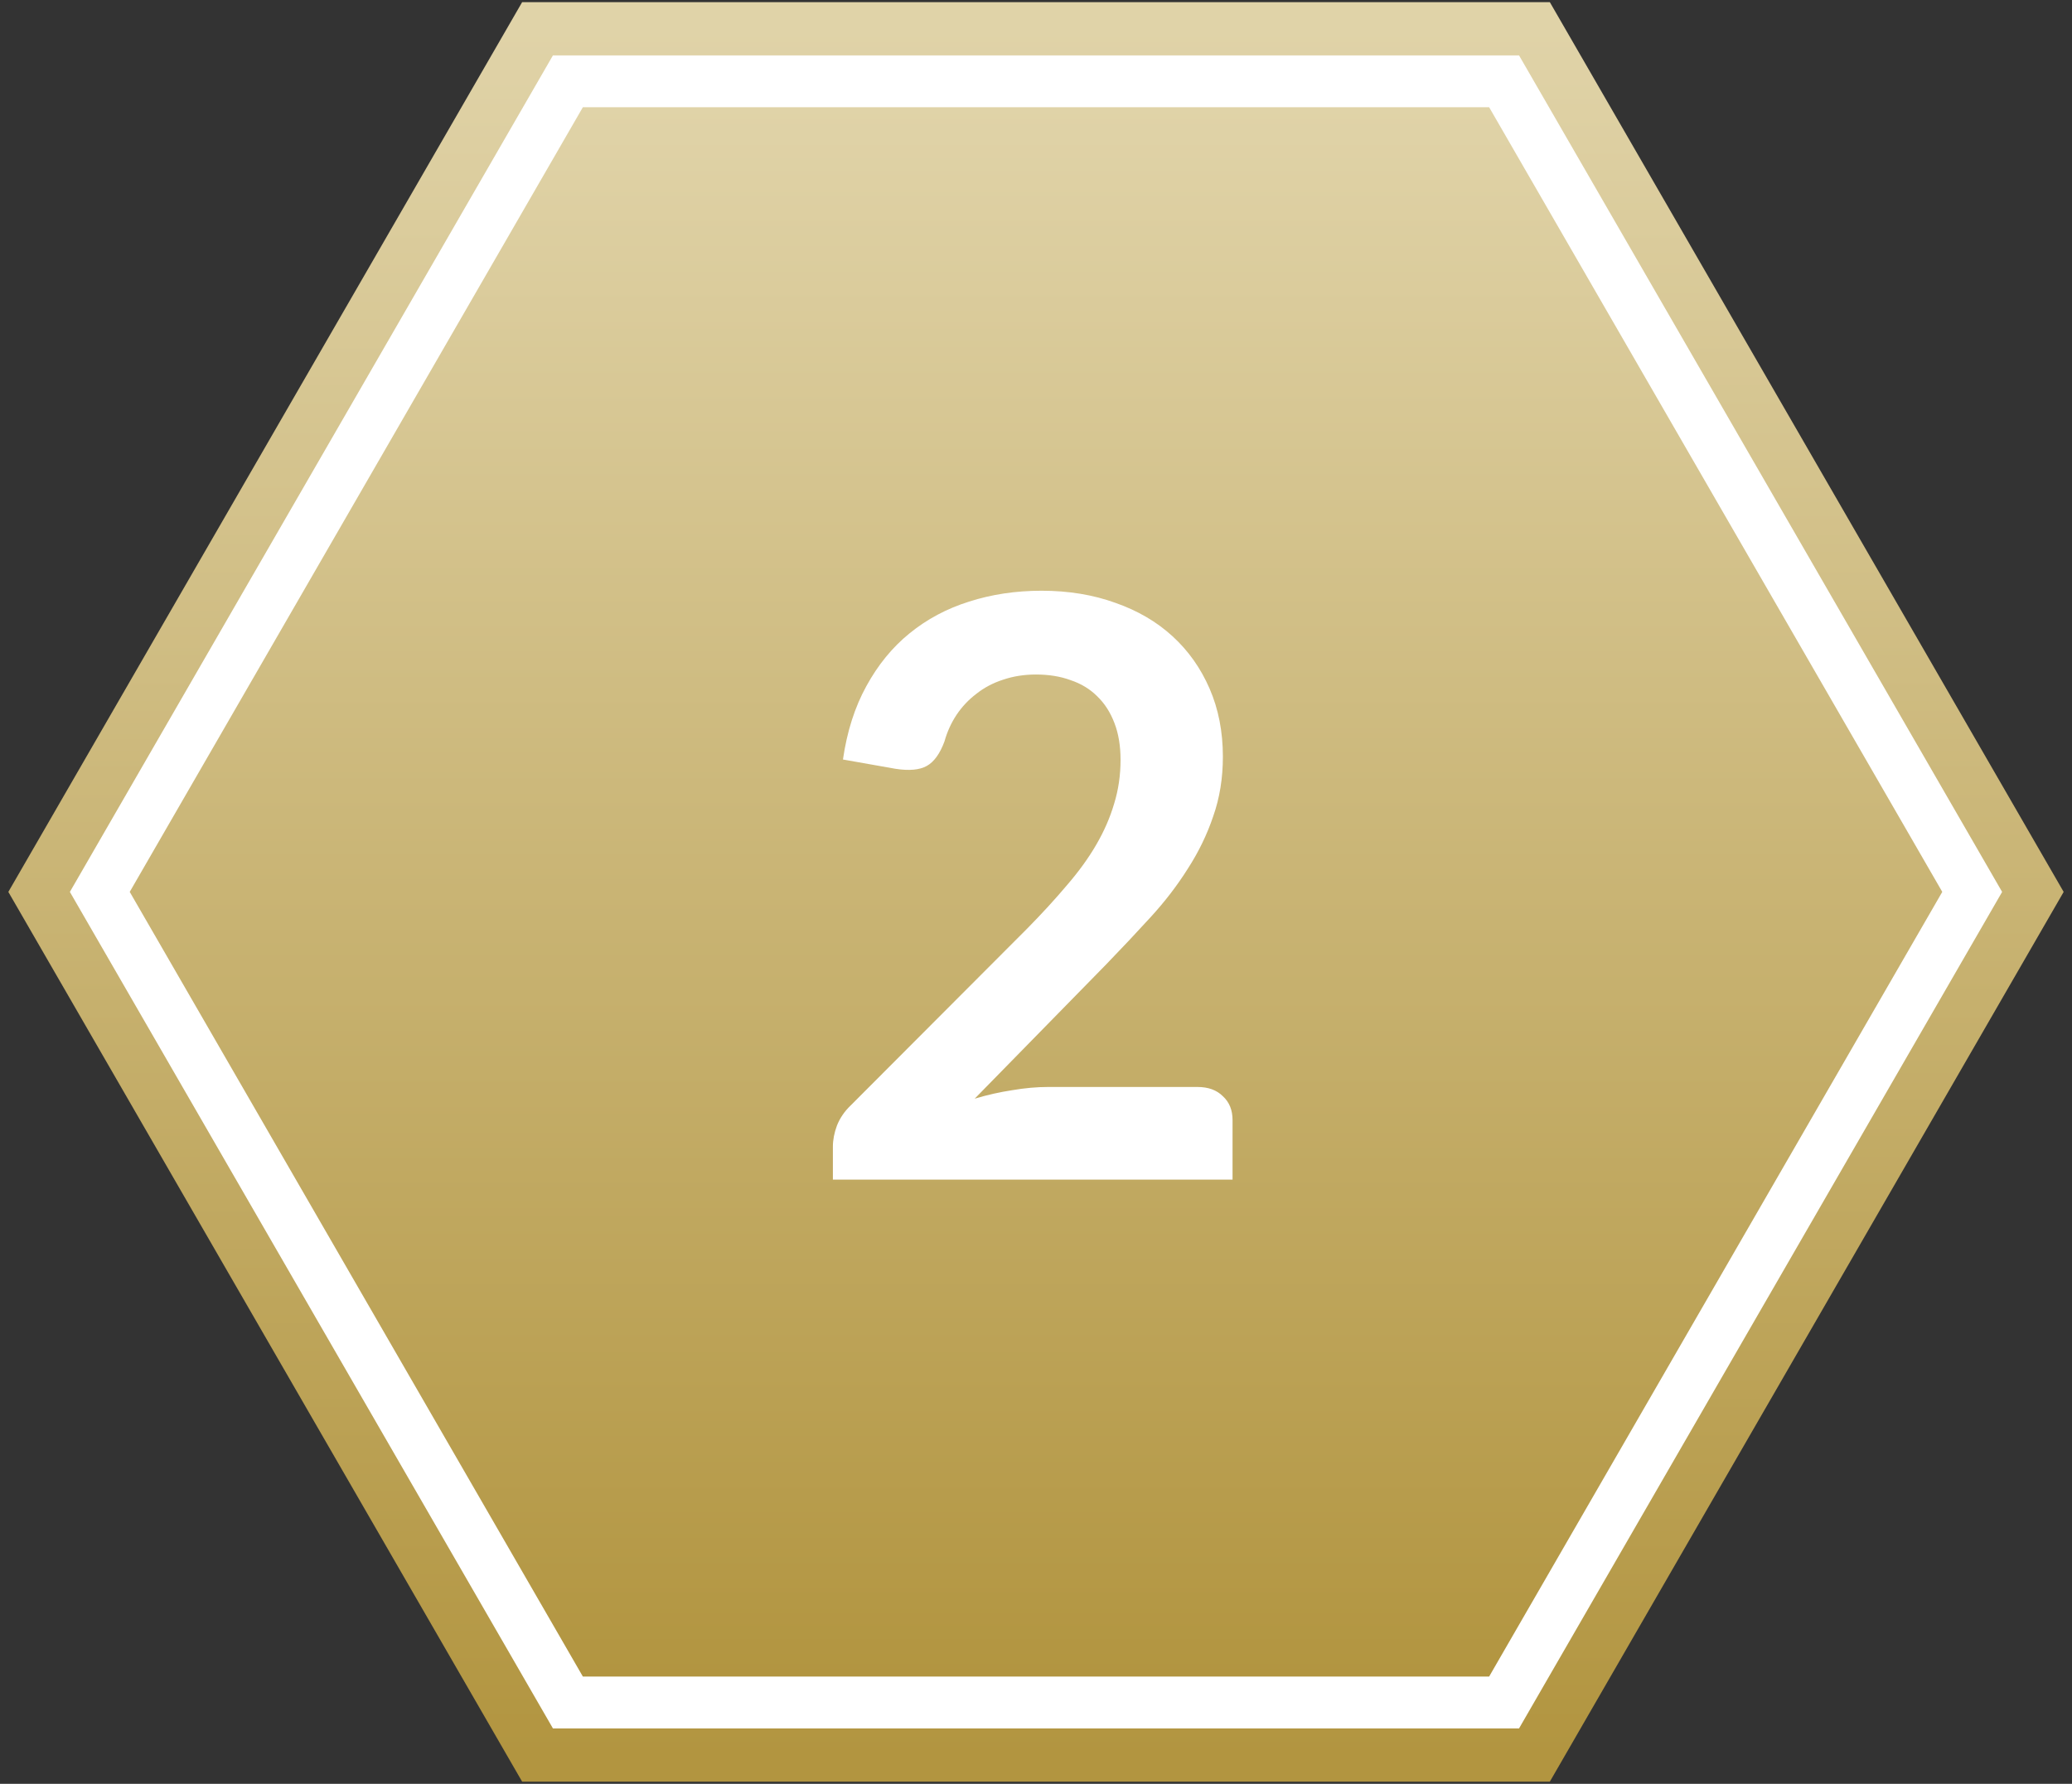
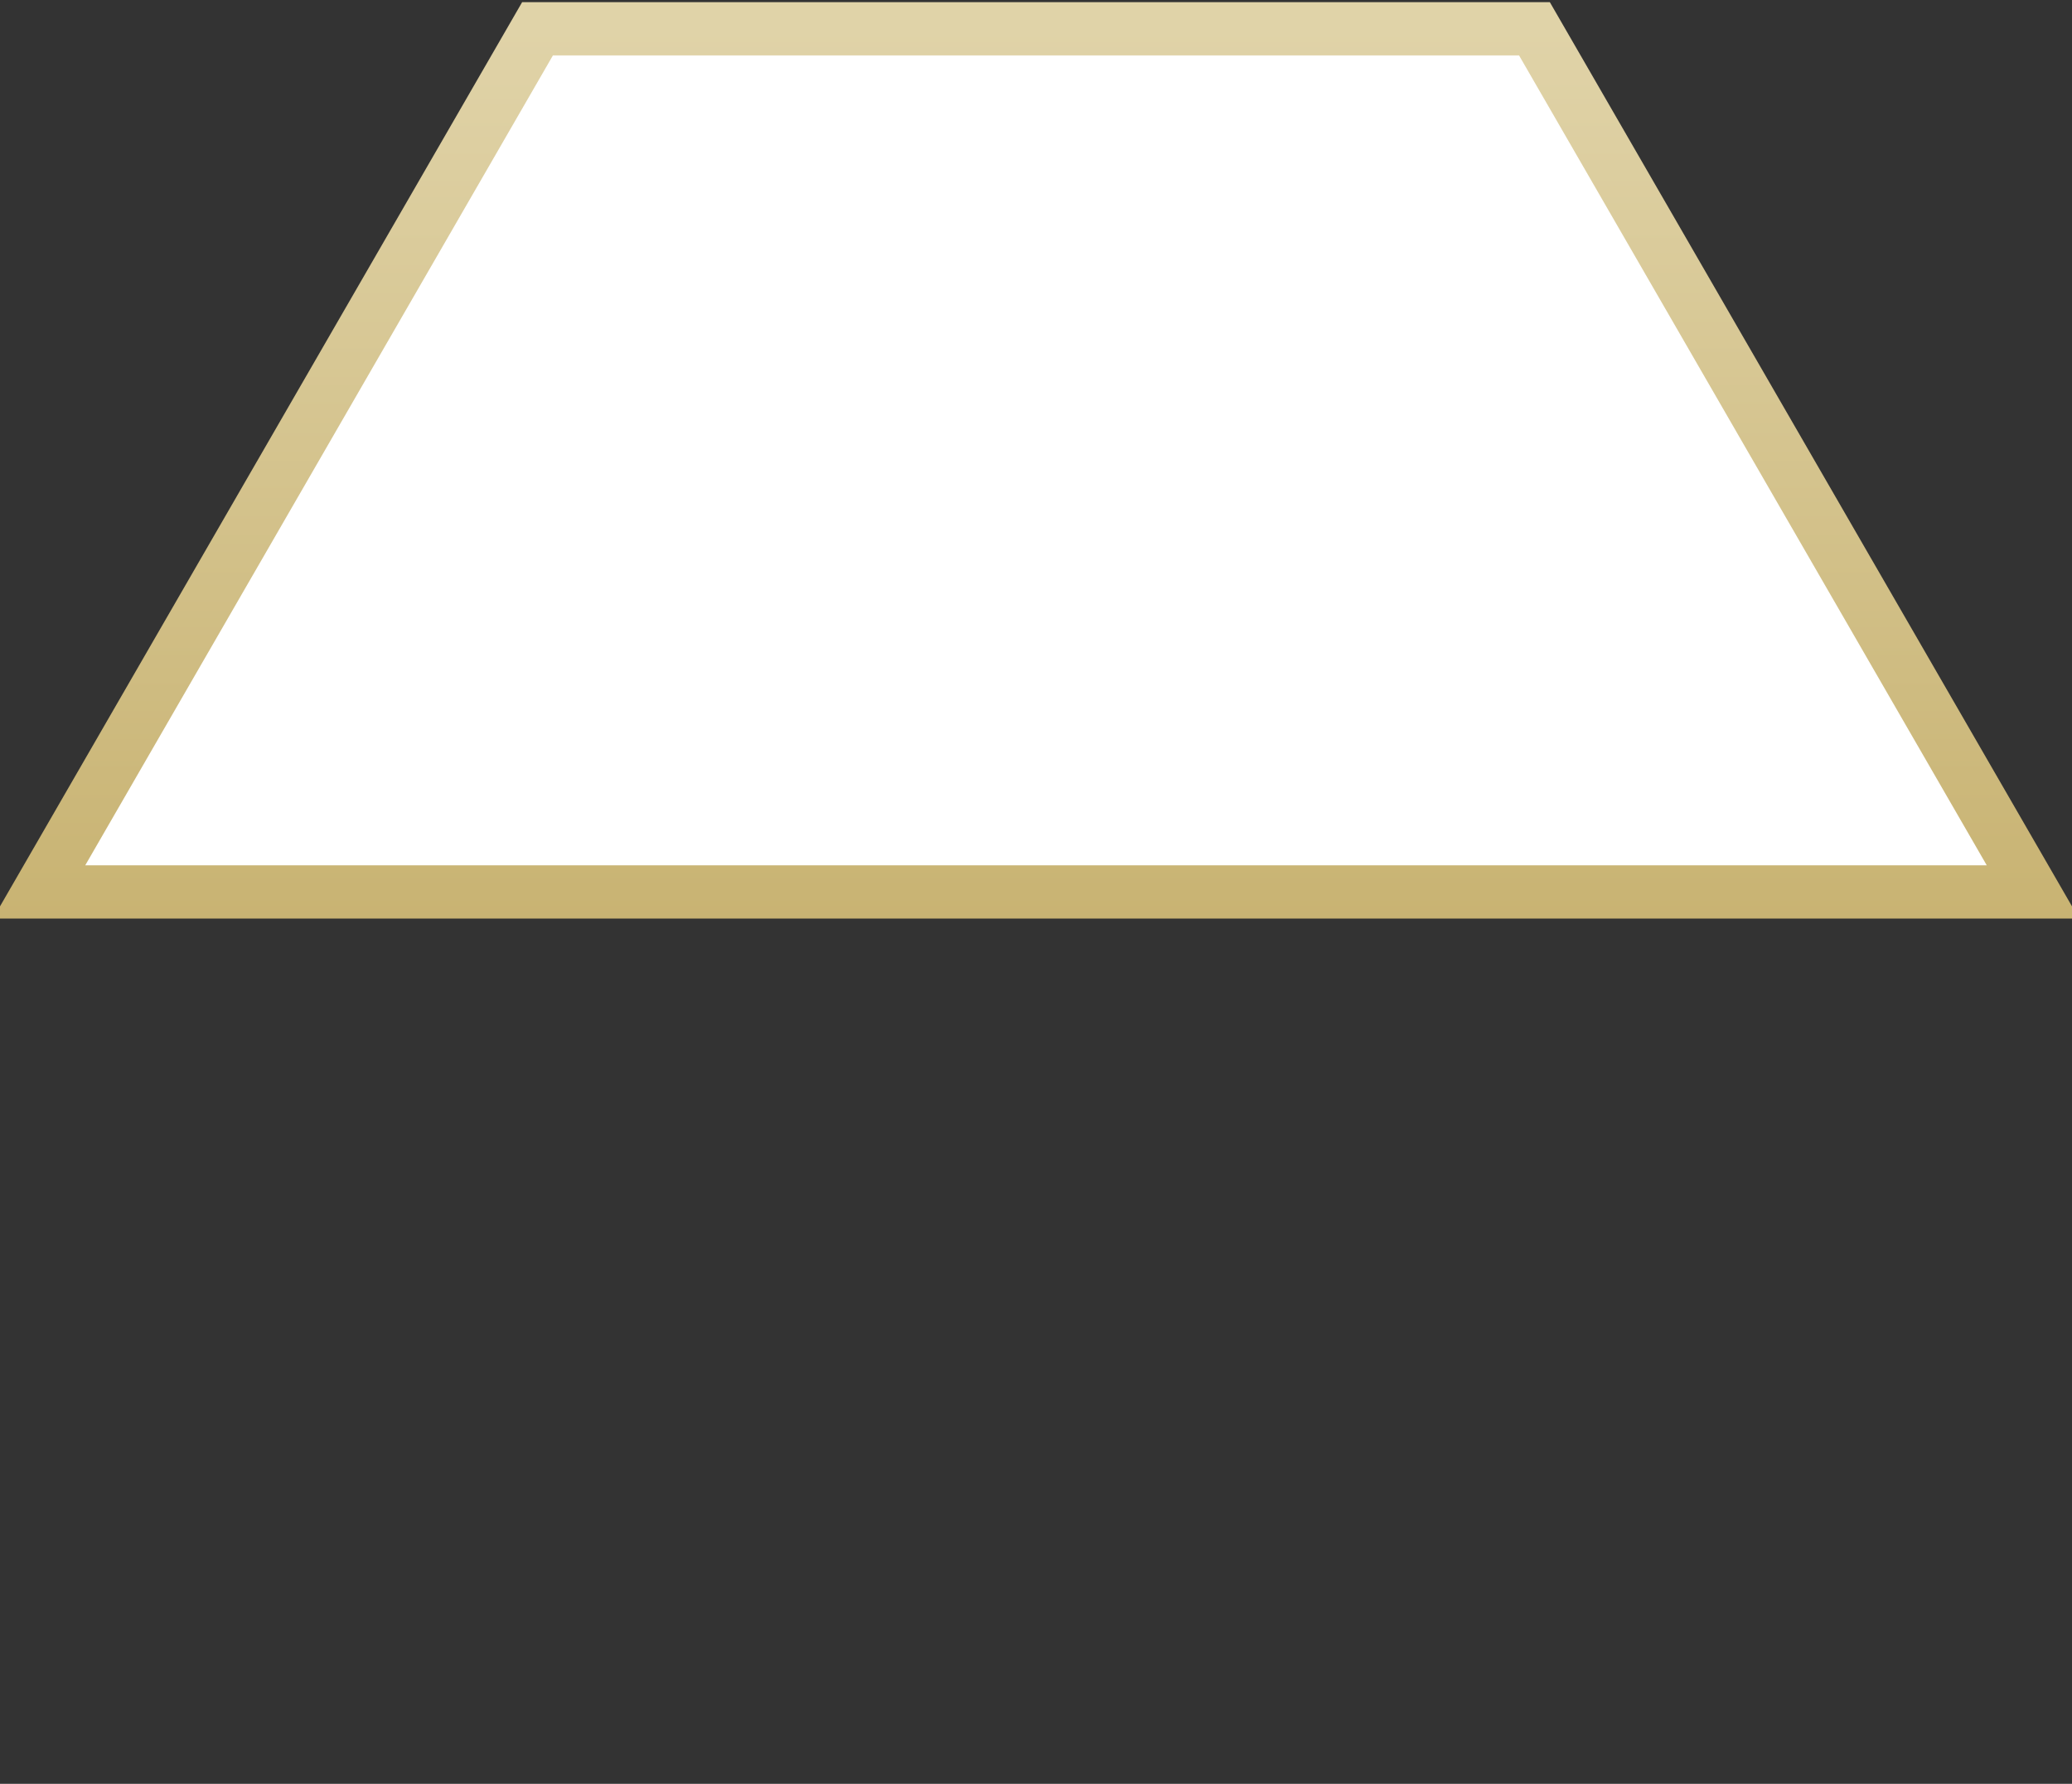
<svg xmlns="http://www.w3.org/2000/svg" width="72" height="62" viewBox="0 0 72 62" fill="none">
  <rect x="0" y="0" width="72" height="62" fill="#333333" stroke="none" />
-   <path d="M53.32 1L70.641 31L53.32 61H18.679L1.359 31L18.679 1L53.32 1Z" fill="white" stroke="url(#paint0_linear_14719_90890)" stroke-width="1.852" stroke-miterlimit="10" />
-   <path d="M51.746 3.727L67.492 30.999L51.746 58.272H20.254L4.508 30.999L20.254 3.727L51.746 3.727Z" fill="url(#paint1_linear_14719_90890)" />
-   <path d="M41.612 37.78C41.986 37.78 42.28 37.887 42.494 38.102C42.718 38.307 42.83 38.583 42.83 38.928V41H28.942V39.852C28.942 39.619 28.989 39.376 29.082 39.124C29.185 38.863 29.344 38.629 29.558 38.424L35.704 32.264C36.218 31.741 36.675 31.242 37.076 30.766C37.487 30.29 37.828 29.819 38.098 29.352C38.369 28.885 38.574 28.414 38.714 27.938C38.864 27.453 38.938 26.944 38.938 26.412C38.938 25.927 38.868 25.502 38.728 25.138C38.588 24.765 38.388 24.452 38.126 24.2C37.874 23.948 37.566 23.761 37.202 23.64C36.848 23.509 36.446 23.444 35.998 23.444C35.588 23.444 35.205 23.505 34.85 23.626C34.505 23.738 34.197 23.901 33.926 24.116C33.656 24.321 33.427 24.564 33.24 24.844C33.054 25.124 32.914 25.432 32.82 25.768C32.662 26.197 32.456 26.482 32.204 26.622C31.952 26.762 31.588 26.795 31.112 26.72L29.292 26.398C29.432 25.427 29.703 24.578 30.104 23.85C30.506 23.113 31.005 22.501 31.602 22.016C32.209 21.521 32.9 21.153 33.674 20.91C34.458 20.658 35.298 20.532 36.194 20.532C37.128 20.532 37.982 20.672 38.756 20.952C39.531 21.223 40.194 21.61 40.744 22.114C41.295 22.618 41.724 23.225 42.032 23.934C42.34 24.643 42.494 25.432 42.494 26.3C42.494 27.047 42.382 27.737 42.158 28.372C41.944 29.007 41.65 29.613 41.276 30.192C40.912 30.771 40.483 31.331 39.988 31.872C39.494 32.413 38.976 32.964 38.434 33.524L33.87 38.186C34.309 38.055 34.743 37.957 35.172 37.892C35.611 37.817 36.026 37.78 36.418 37.78H41.612Z" fill="white" />
+   <path d="M53.32 1L70.641 31H18.679L1.359 31L18.679 1L53.32 1Z" fill="white" stroke="url(#paint0_linear_14719_90890)" stroke-width="1.852" stroke-miterlimit="10" />
  <defs>
    <linearGradient id="paint0_linear_14719_90890" x1="36" y1="1" x2="36" y2="61" gradientUnits="userSpaceOnUse">
      <stop stop-color="#E0D3A8" />
      <stop offset="1" stop-color="#B29540" />
    </linearGradient>
    <linearGradient id="paint1_linear_14719_90890" x1="36" y1="3.727" x2="36" y2="58.272" gradientUnits="userSpaceOnUse">
      <stop stop-color="#E0D3A8" />
      <stop offset="1" stop-color="#B29540" />
    </linearGradient>
  </defs>
</svg>